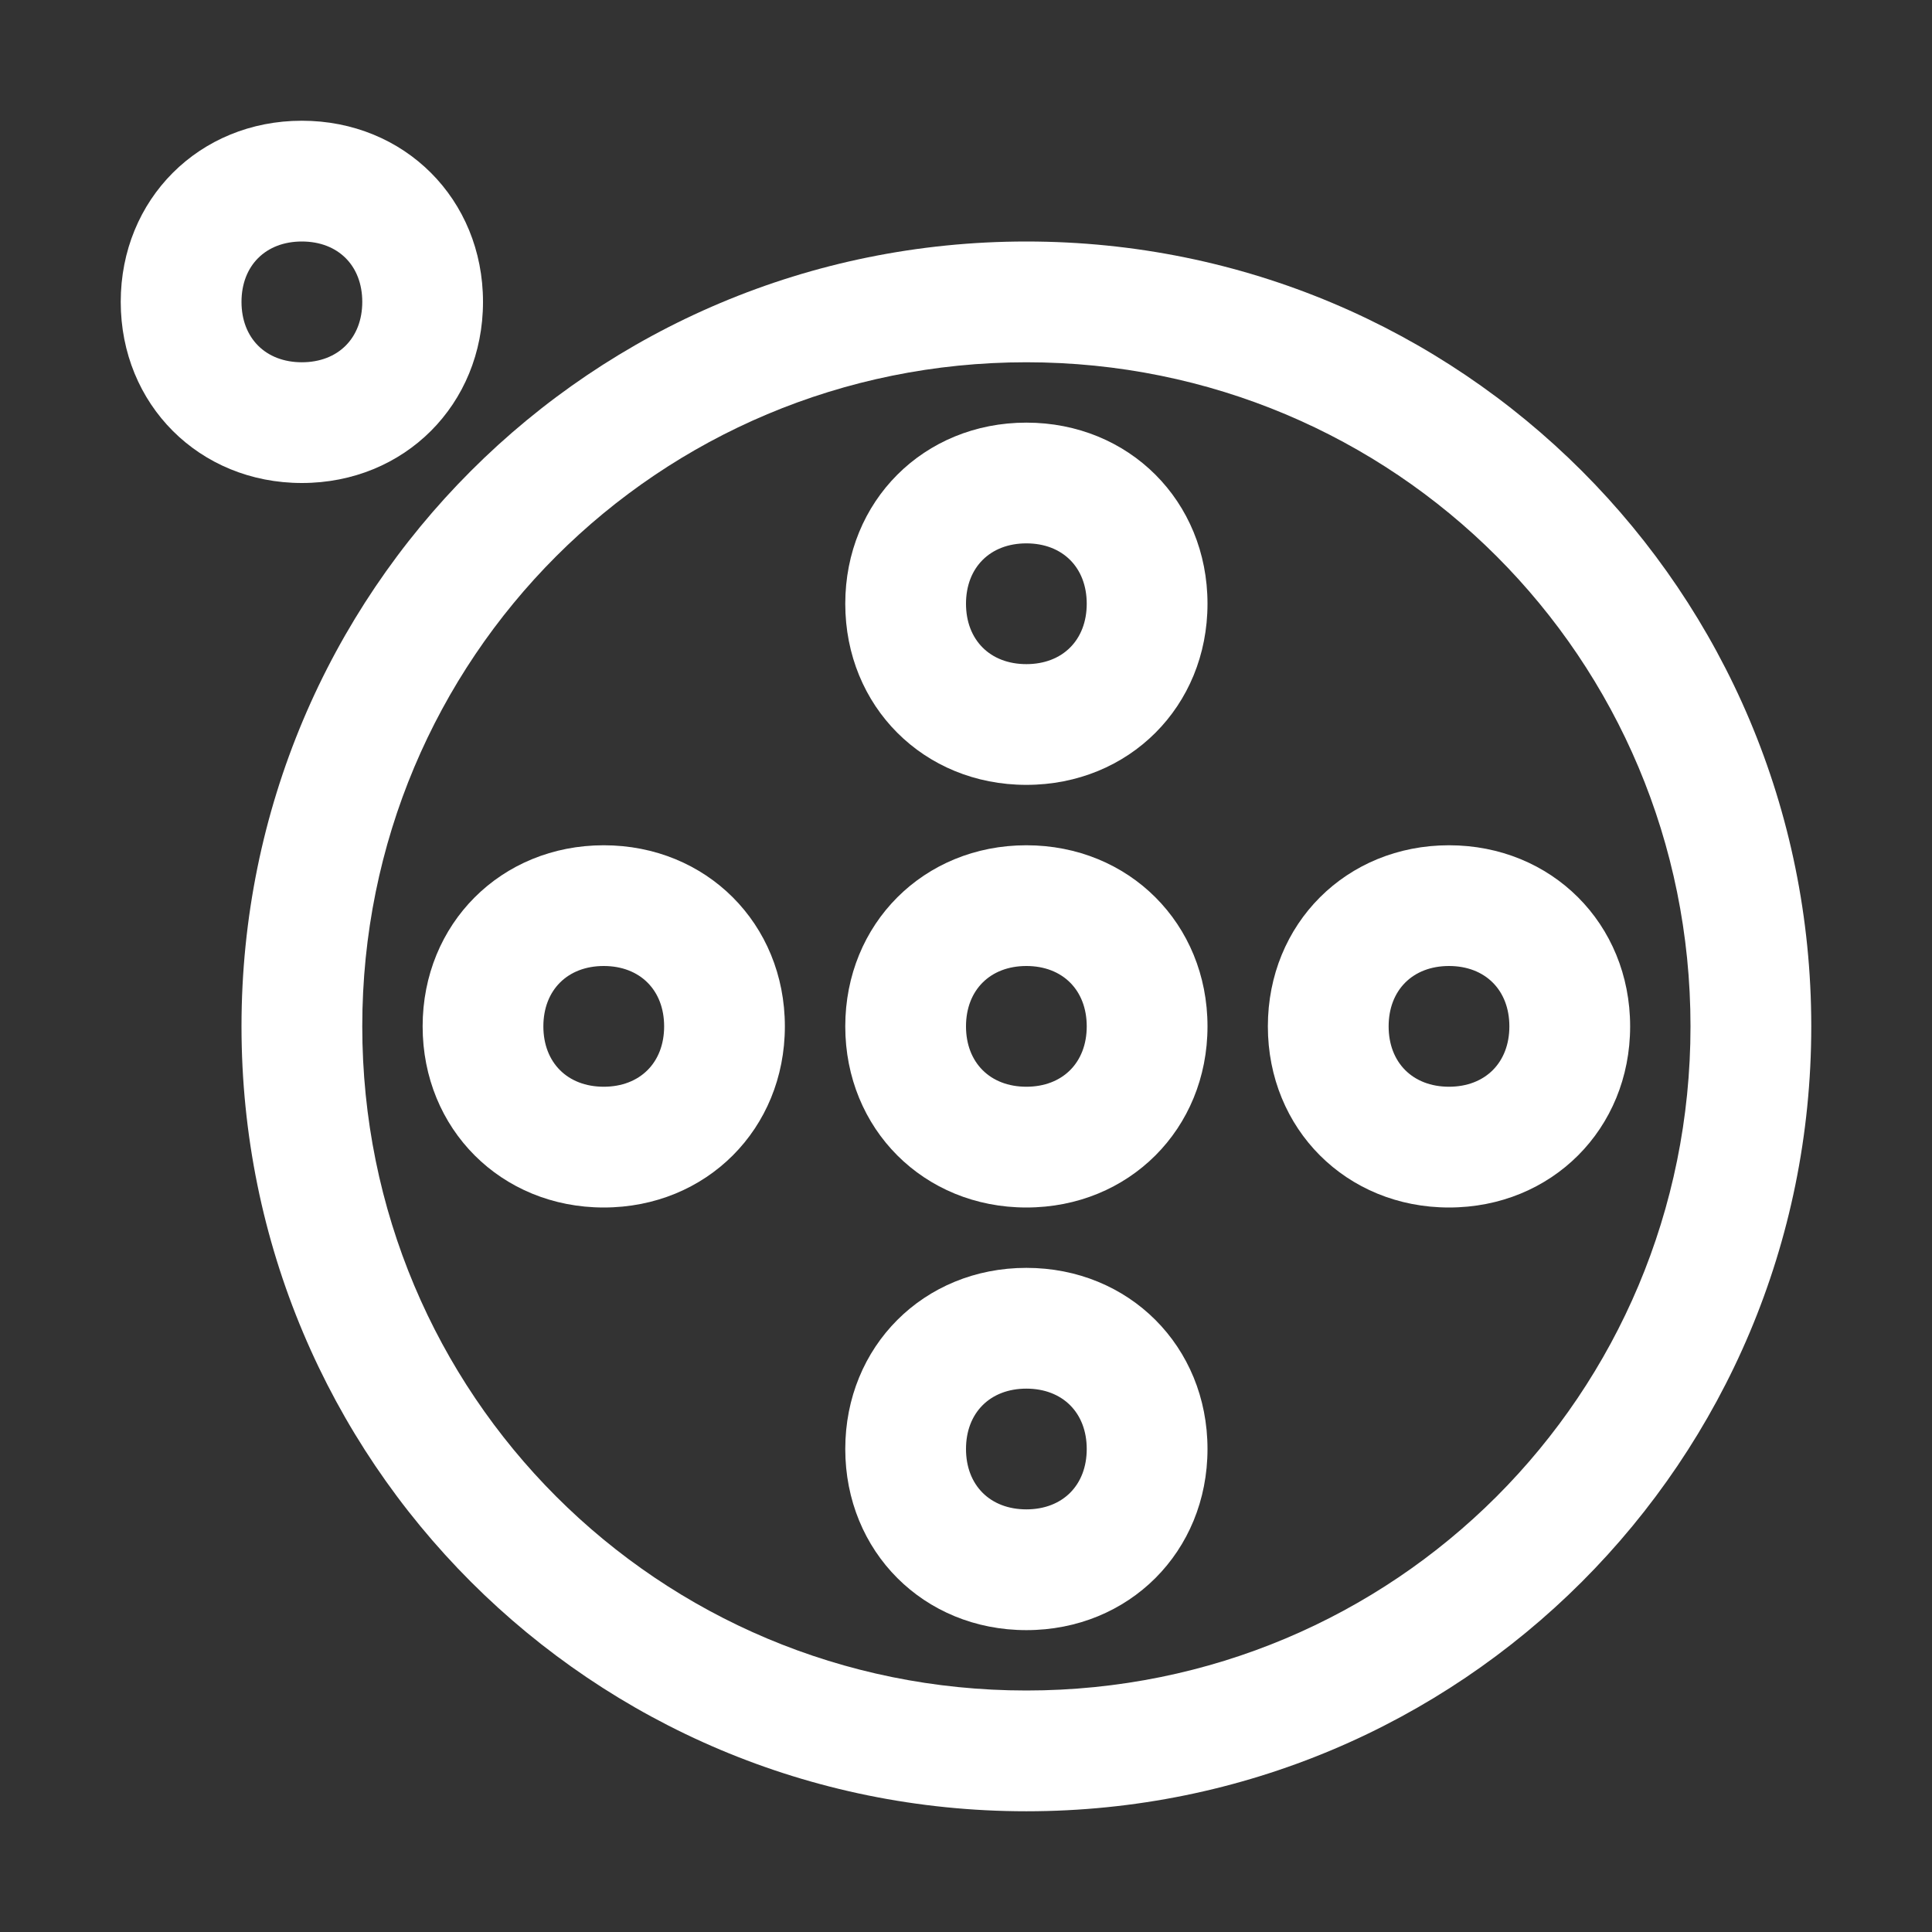
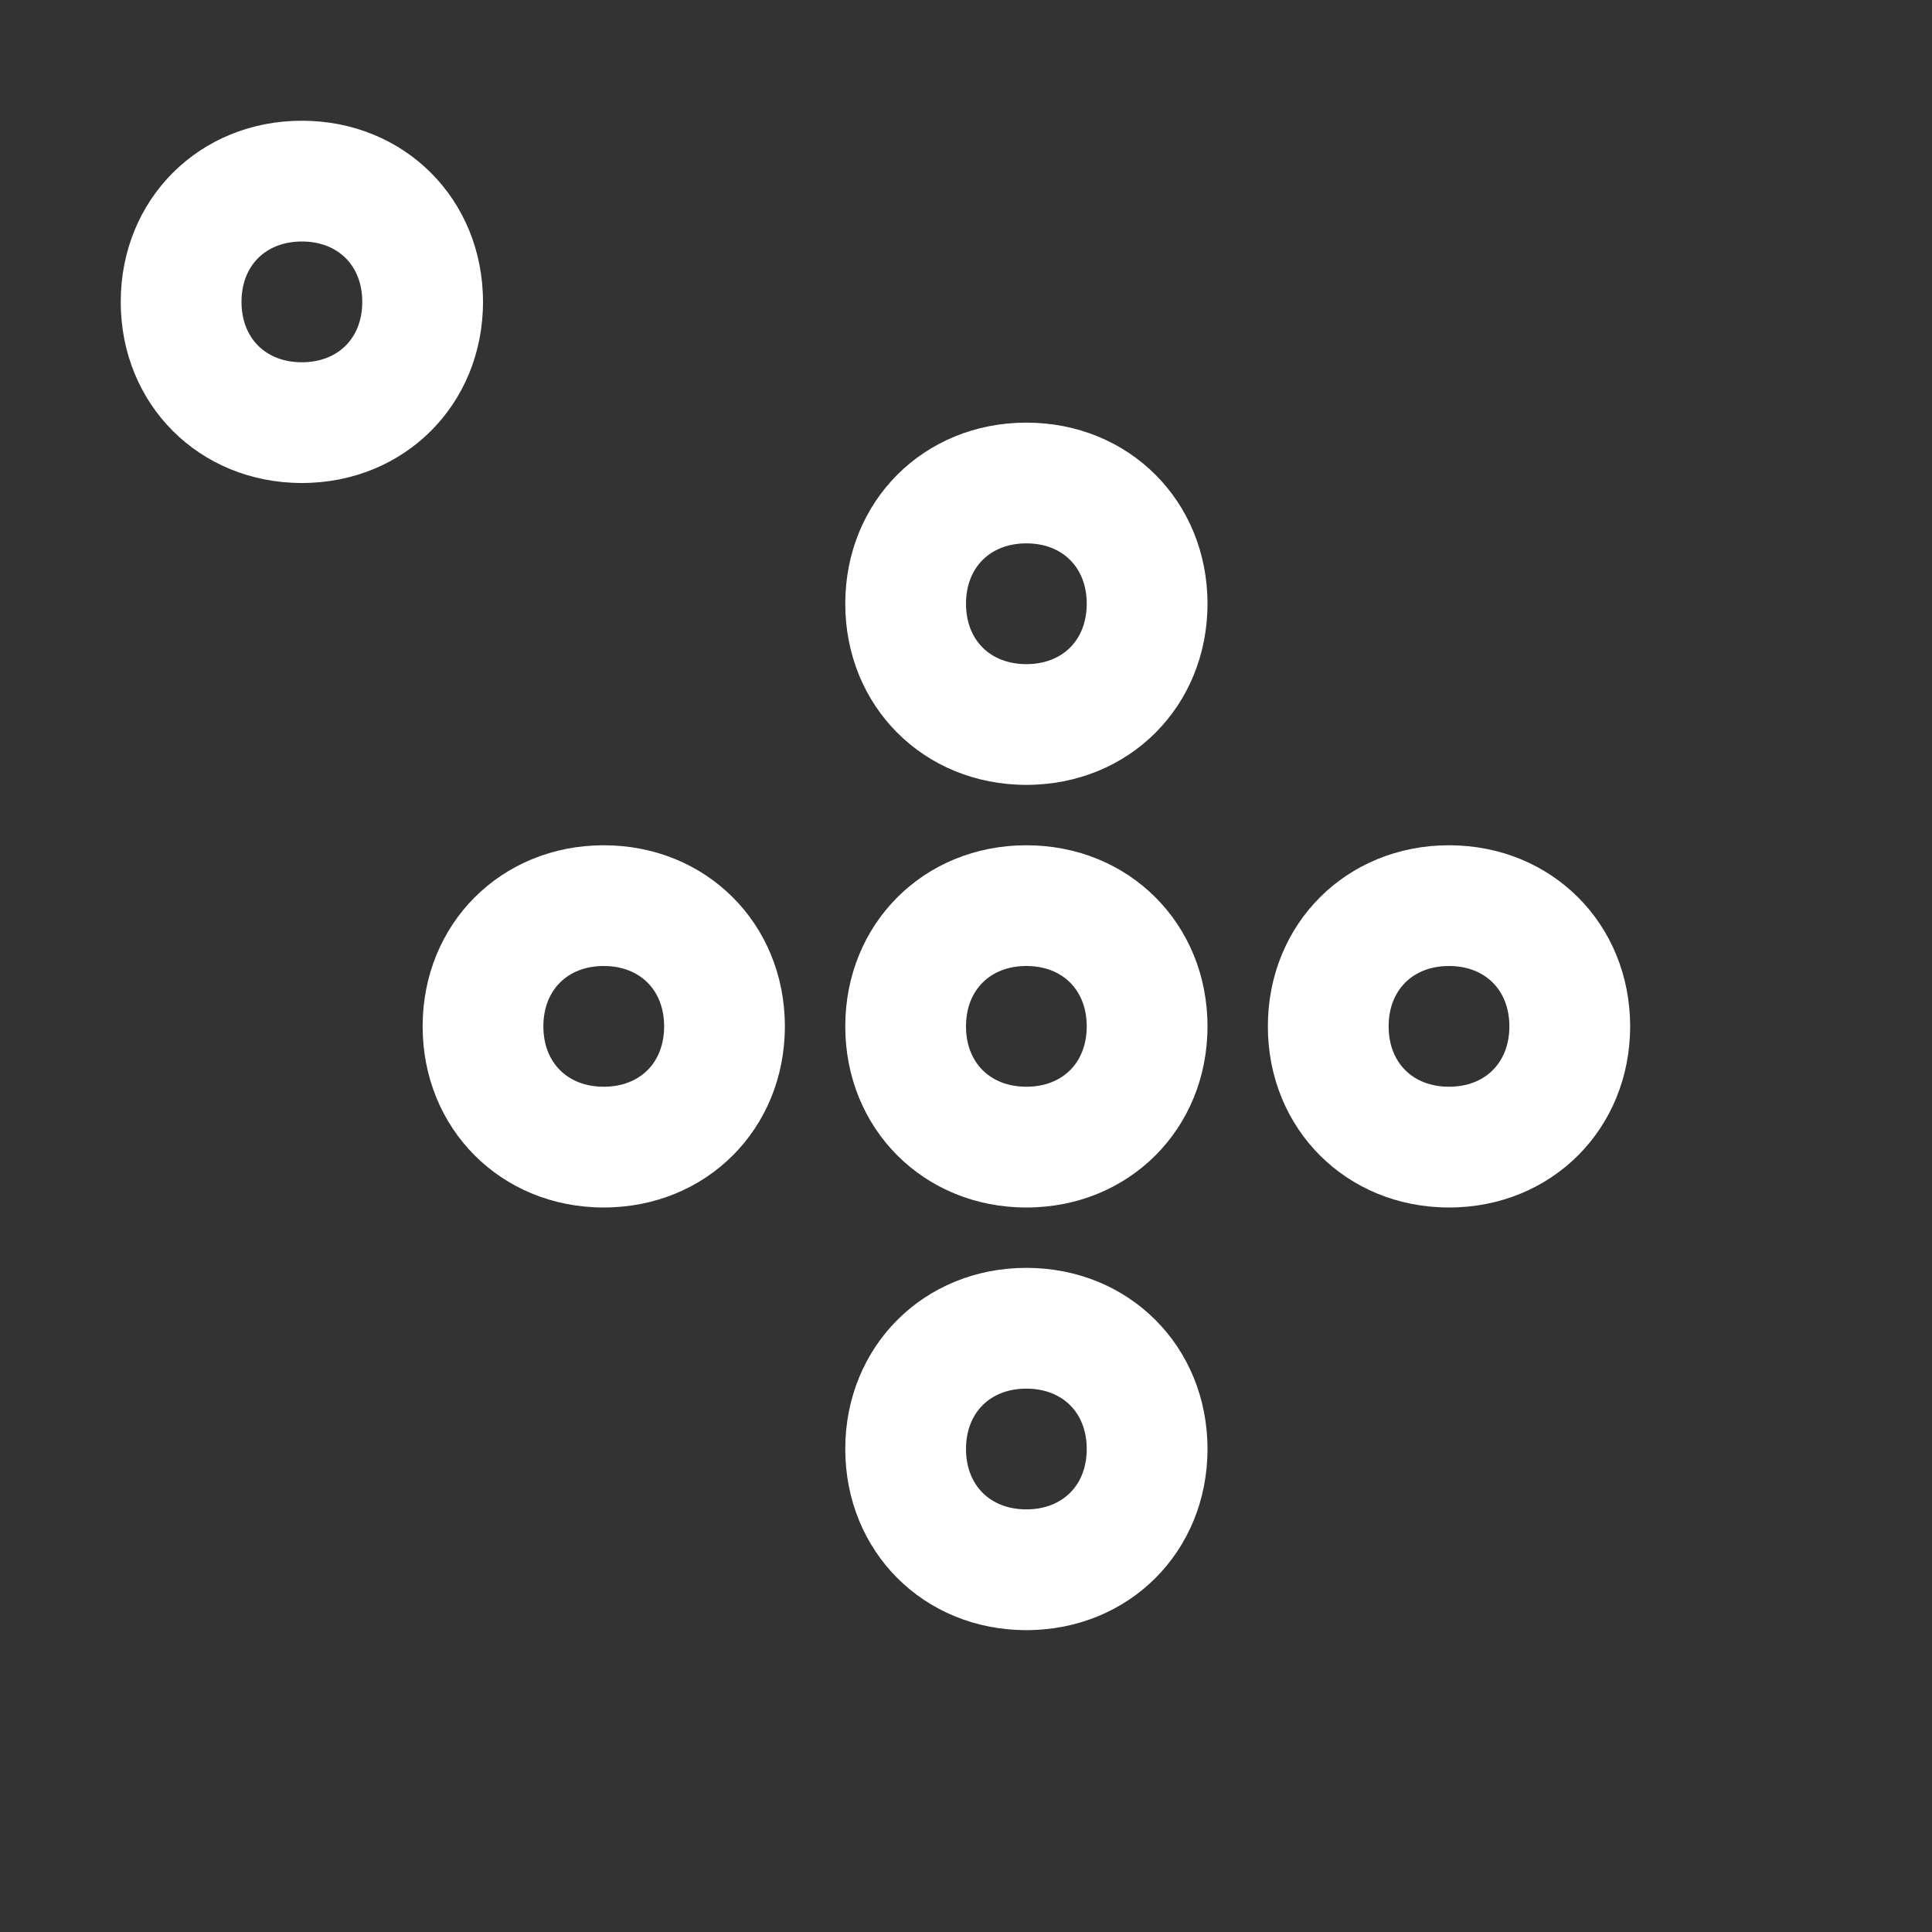
<svg xmlns="http://www.w3.org/2000/svg" width="57" height="57" viewBox="0 0 57 57" fill="none">
  <rect x="0" y="0" width="57" height="57" fill="#333333" stroke="none" />
  <path d="M17.812 24.938C14.784 24.938 12.469 27.253 12.469 30.281C12.469 33.309 14.784 35.625 17.812 35.625C20.841 35.625 23.156 33.309 23.156 30.281C23.156 27.253 20.841 24.938 17.812 24.938ZM17.812 32.062C16.744 32.062 16.031 31.35 16.031 30.281C16.031 29.212 16.744 28.5 17.812 28.5C18.881 28.5 19.594 29.212 19.594 30.281C19.594 31.35 18.881 32.062 17.812 32.062ZM30.281 37.406C27.253 37.406 24.938 39.722 24.938 42.75C24.938 45.778 27.253 48.094 30.281 48.094C33.309 48.094 35.625 45.778 35.625 42.75C35.625 39.722 33.309 37.406 30.281 37.406ZM30.281 44.531C29.212 44.531 28.5 43.819 28.5 42.75C28.5 41.681 29.212 40.969 30.281 40.969C31.35 40.969 32.062 41.681 32.062 42.75C32.062 43.819 31.35 44.531 30.281 44.531ZM30.281 24.938C27.253 24.938 24.938 27.253 24.938 30.281C24.938 33.309 27.253 35.625 30.281 35.625C33.309 35.625 35.625 33.309 35.625 30.281C35.625 27.253 33.309 24.938 30.281 24.938ZM30.281 32.062C29.212 32.062 28.5 31.35 28.5 30.281C28.5 29.212 29.212 28.5 30.281 28.5C31.35 28.5 32.062 29.212 32.062 30.281C32.062 31.35 31.35 32.062 30.281 32.062ZM42.75 24.938C39.722 24.938 37.406 27.253 37.406 30.281C37.406 33.309 39.722 35.625 42.75 35.625C45.778 35.625 48.094 33.309 48.094 30.281C48.094 27.253 45.778 24.938 42.75 24.938ZM42.75 32.062C41.681 32.062 40.969 31.35 40.969 30.281C40.969 29.212 41.681 28.5 42.75 28.5C43.819 28.5 44.531 29.212 44.531 30.281C44.531 31.35 43.819 32.062 42.75 32.062ZM30.281 12.469C27.253 12.469 24.938 14.784 24.938 17.812C24.938 20.841 27.253 23.156 30.281 23.156C33.309 23.156 35.625 20.841 35.625 17.812C35.625 14.784 33.309 12.469 30.281 12.469ZM30.281 19.594C29.212 19.594 28.5 18.881 28.5 17.812C28.5 16.744 29.212 16.031 30.281 16.031C31.35 16.031 32.062 16.744 32.062 17.812C32.062 18.881 31.35 19.594 30.281 19.594Z" fill="white" />
-   <path d="M30.281 7.125C17.456 7.125 7.125 17.456 7.125 30.281C7.125 43.106 17.456 53.438 30.281 53.438C43.106 53.438 53.438 43.106 53.438 30.281C53.438 17.456 43.106 7.125 30.281 7.125ZM30.281 49.875C19.416 49.875 10.688 41.147 10.688 30.281C10.688 19.416 19.416 10.688 30.281 10.688C41.147 10.688 49.875 19.416 49.875 30.281C49.875 41.147 41.147 49.875 30.281 49.875Z" fill="white" />
  <path d="M14.25 8.906C14.25 5.878 11.934 3.562 8.906 3.562C5.878 3.562 3.562 5.878 3.562 8.906C3.562 11.934 5.878 14.25 8.906 14.25C11.934 14.25 14.25 11.934 14.25 8.906ZM7.125 8.906C7.125 7.838 7.838 7.125 8.906 7.125C9.975 7.125 10.688 7.838 10.688 8.906C10.688 9.975 9.975 10.688 8.906 10.688C7.838 10.688 7.125 9.975 7.125 8.906Z" fill="white" />
</svg>